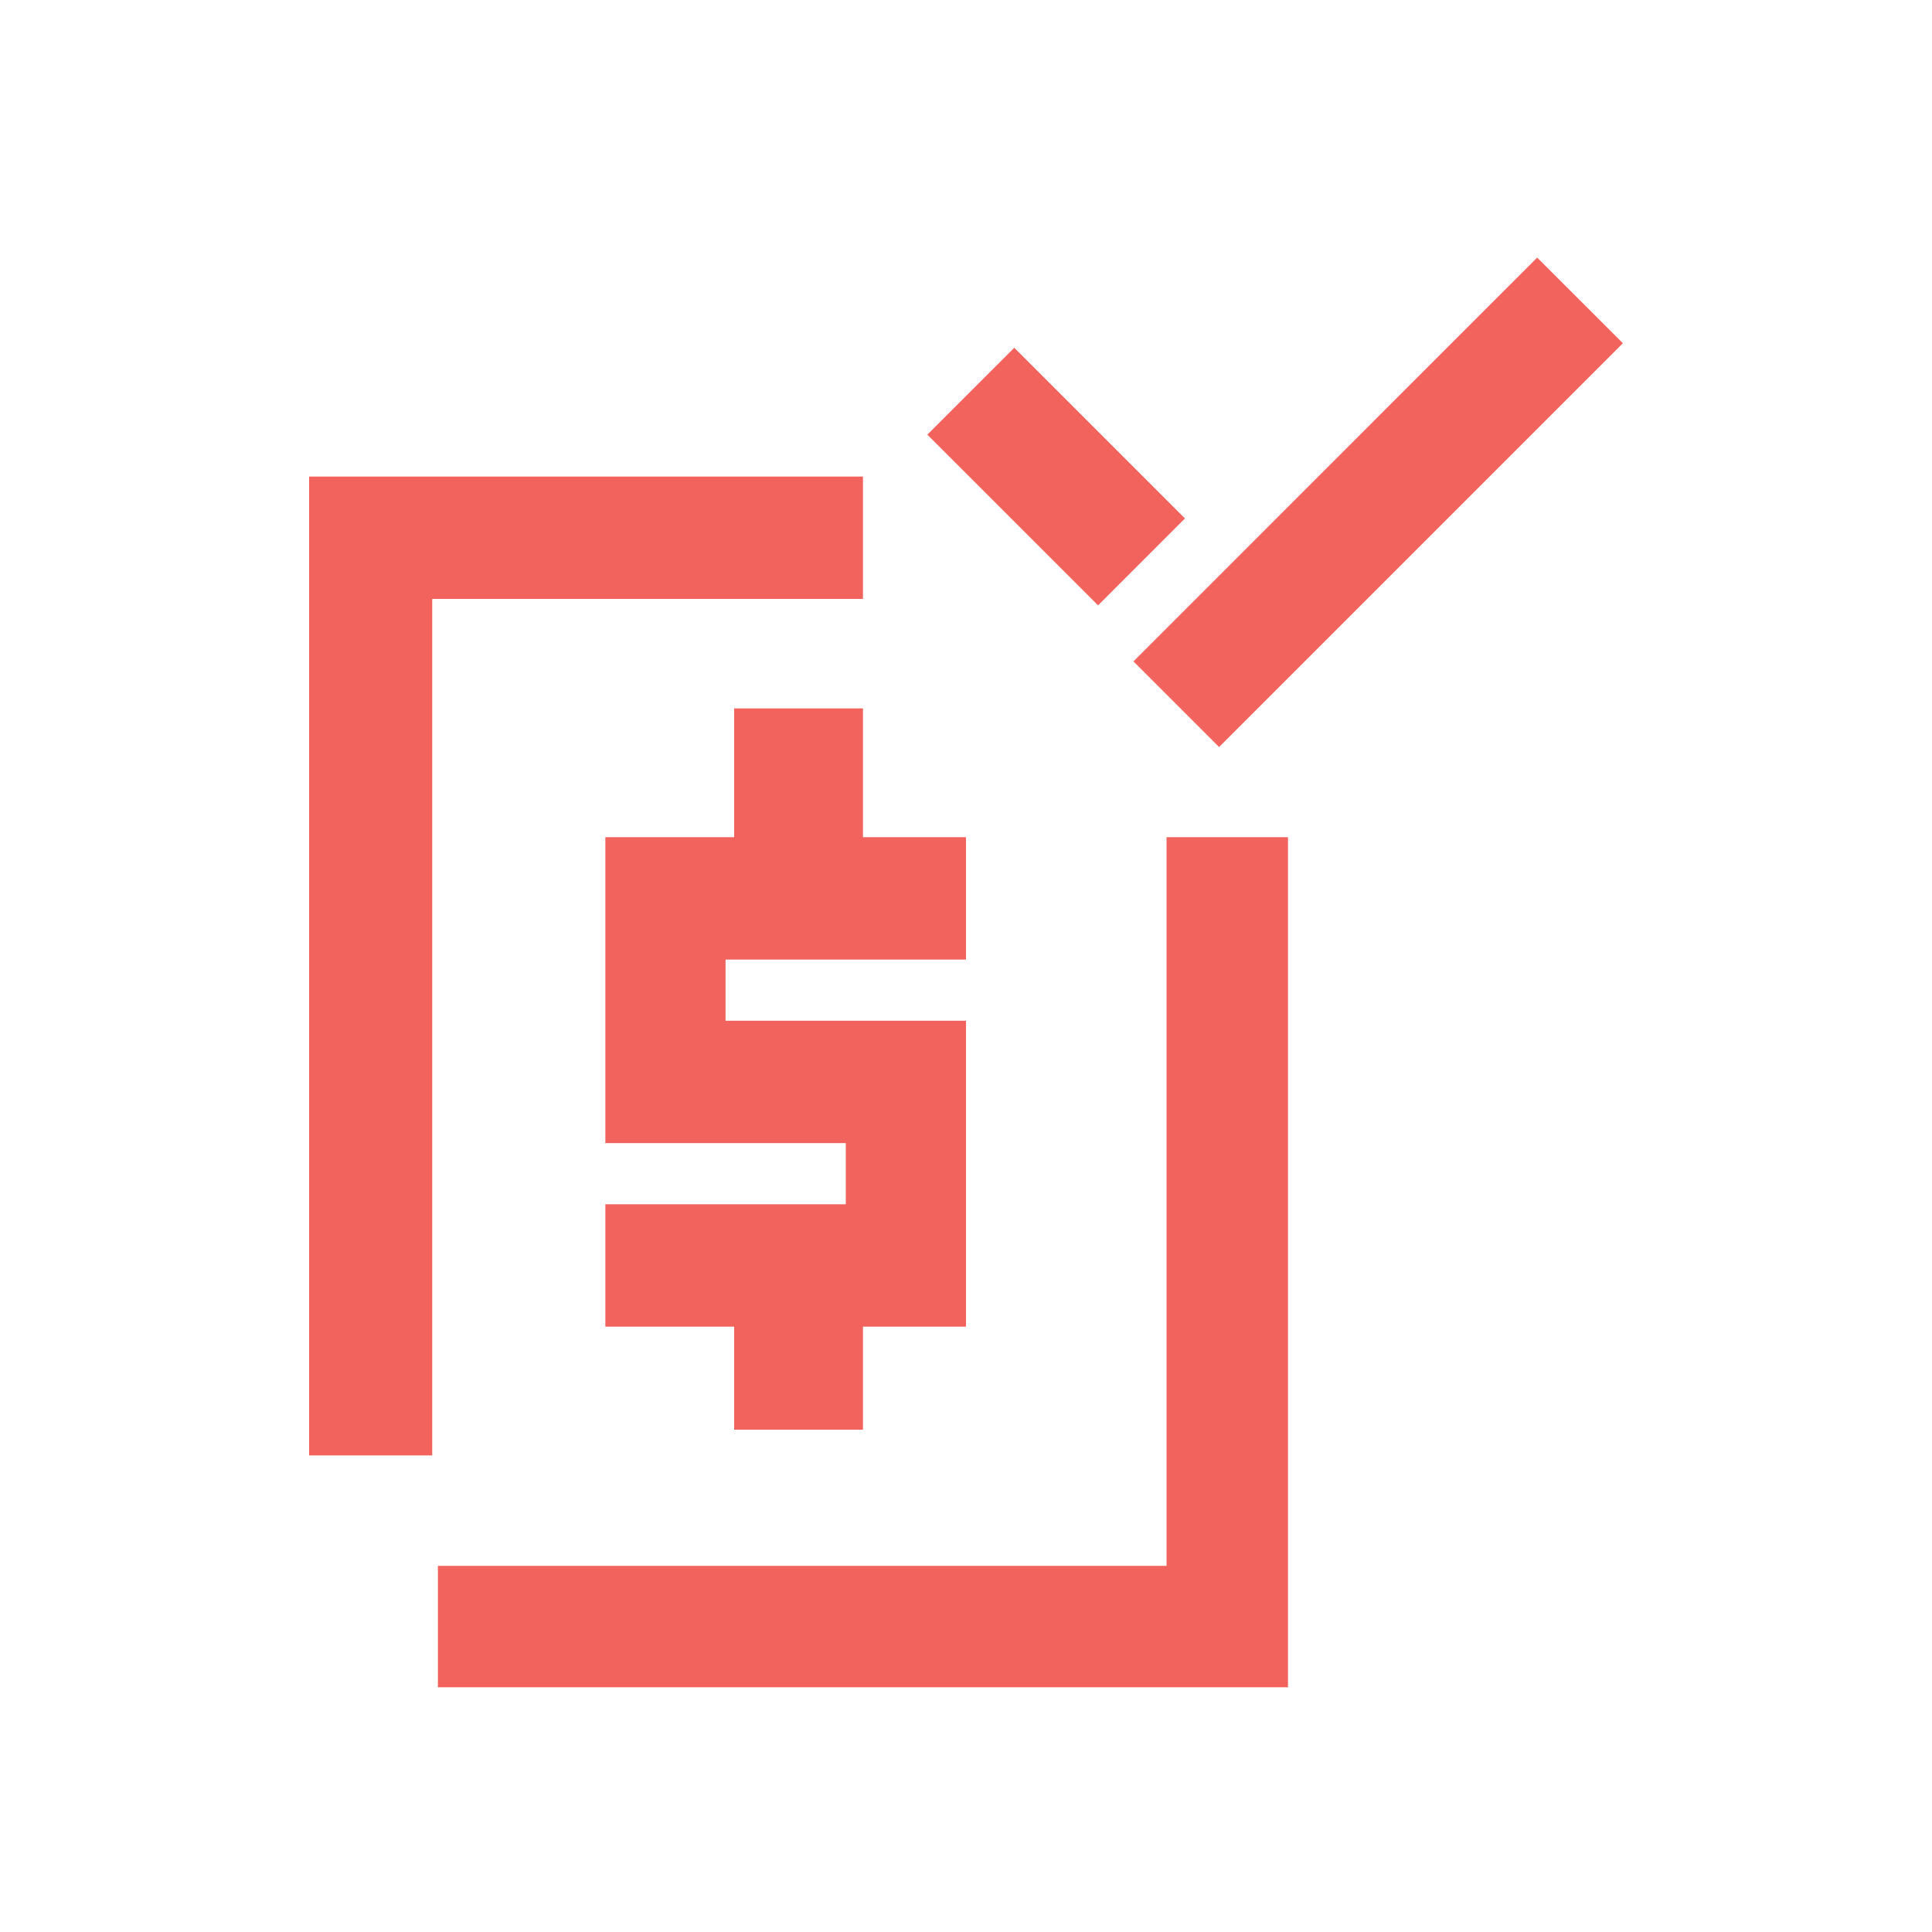
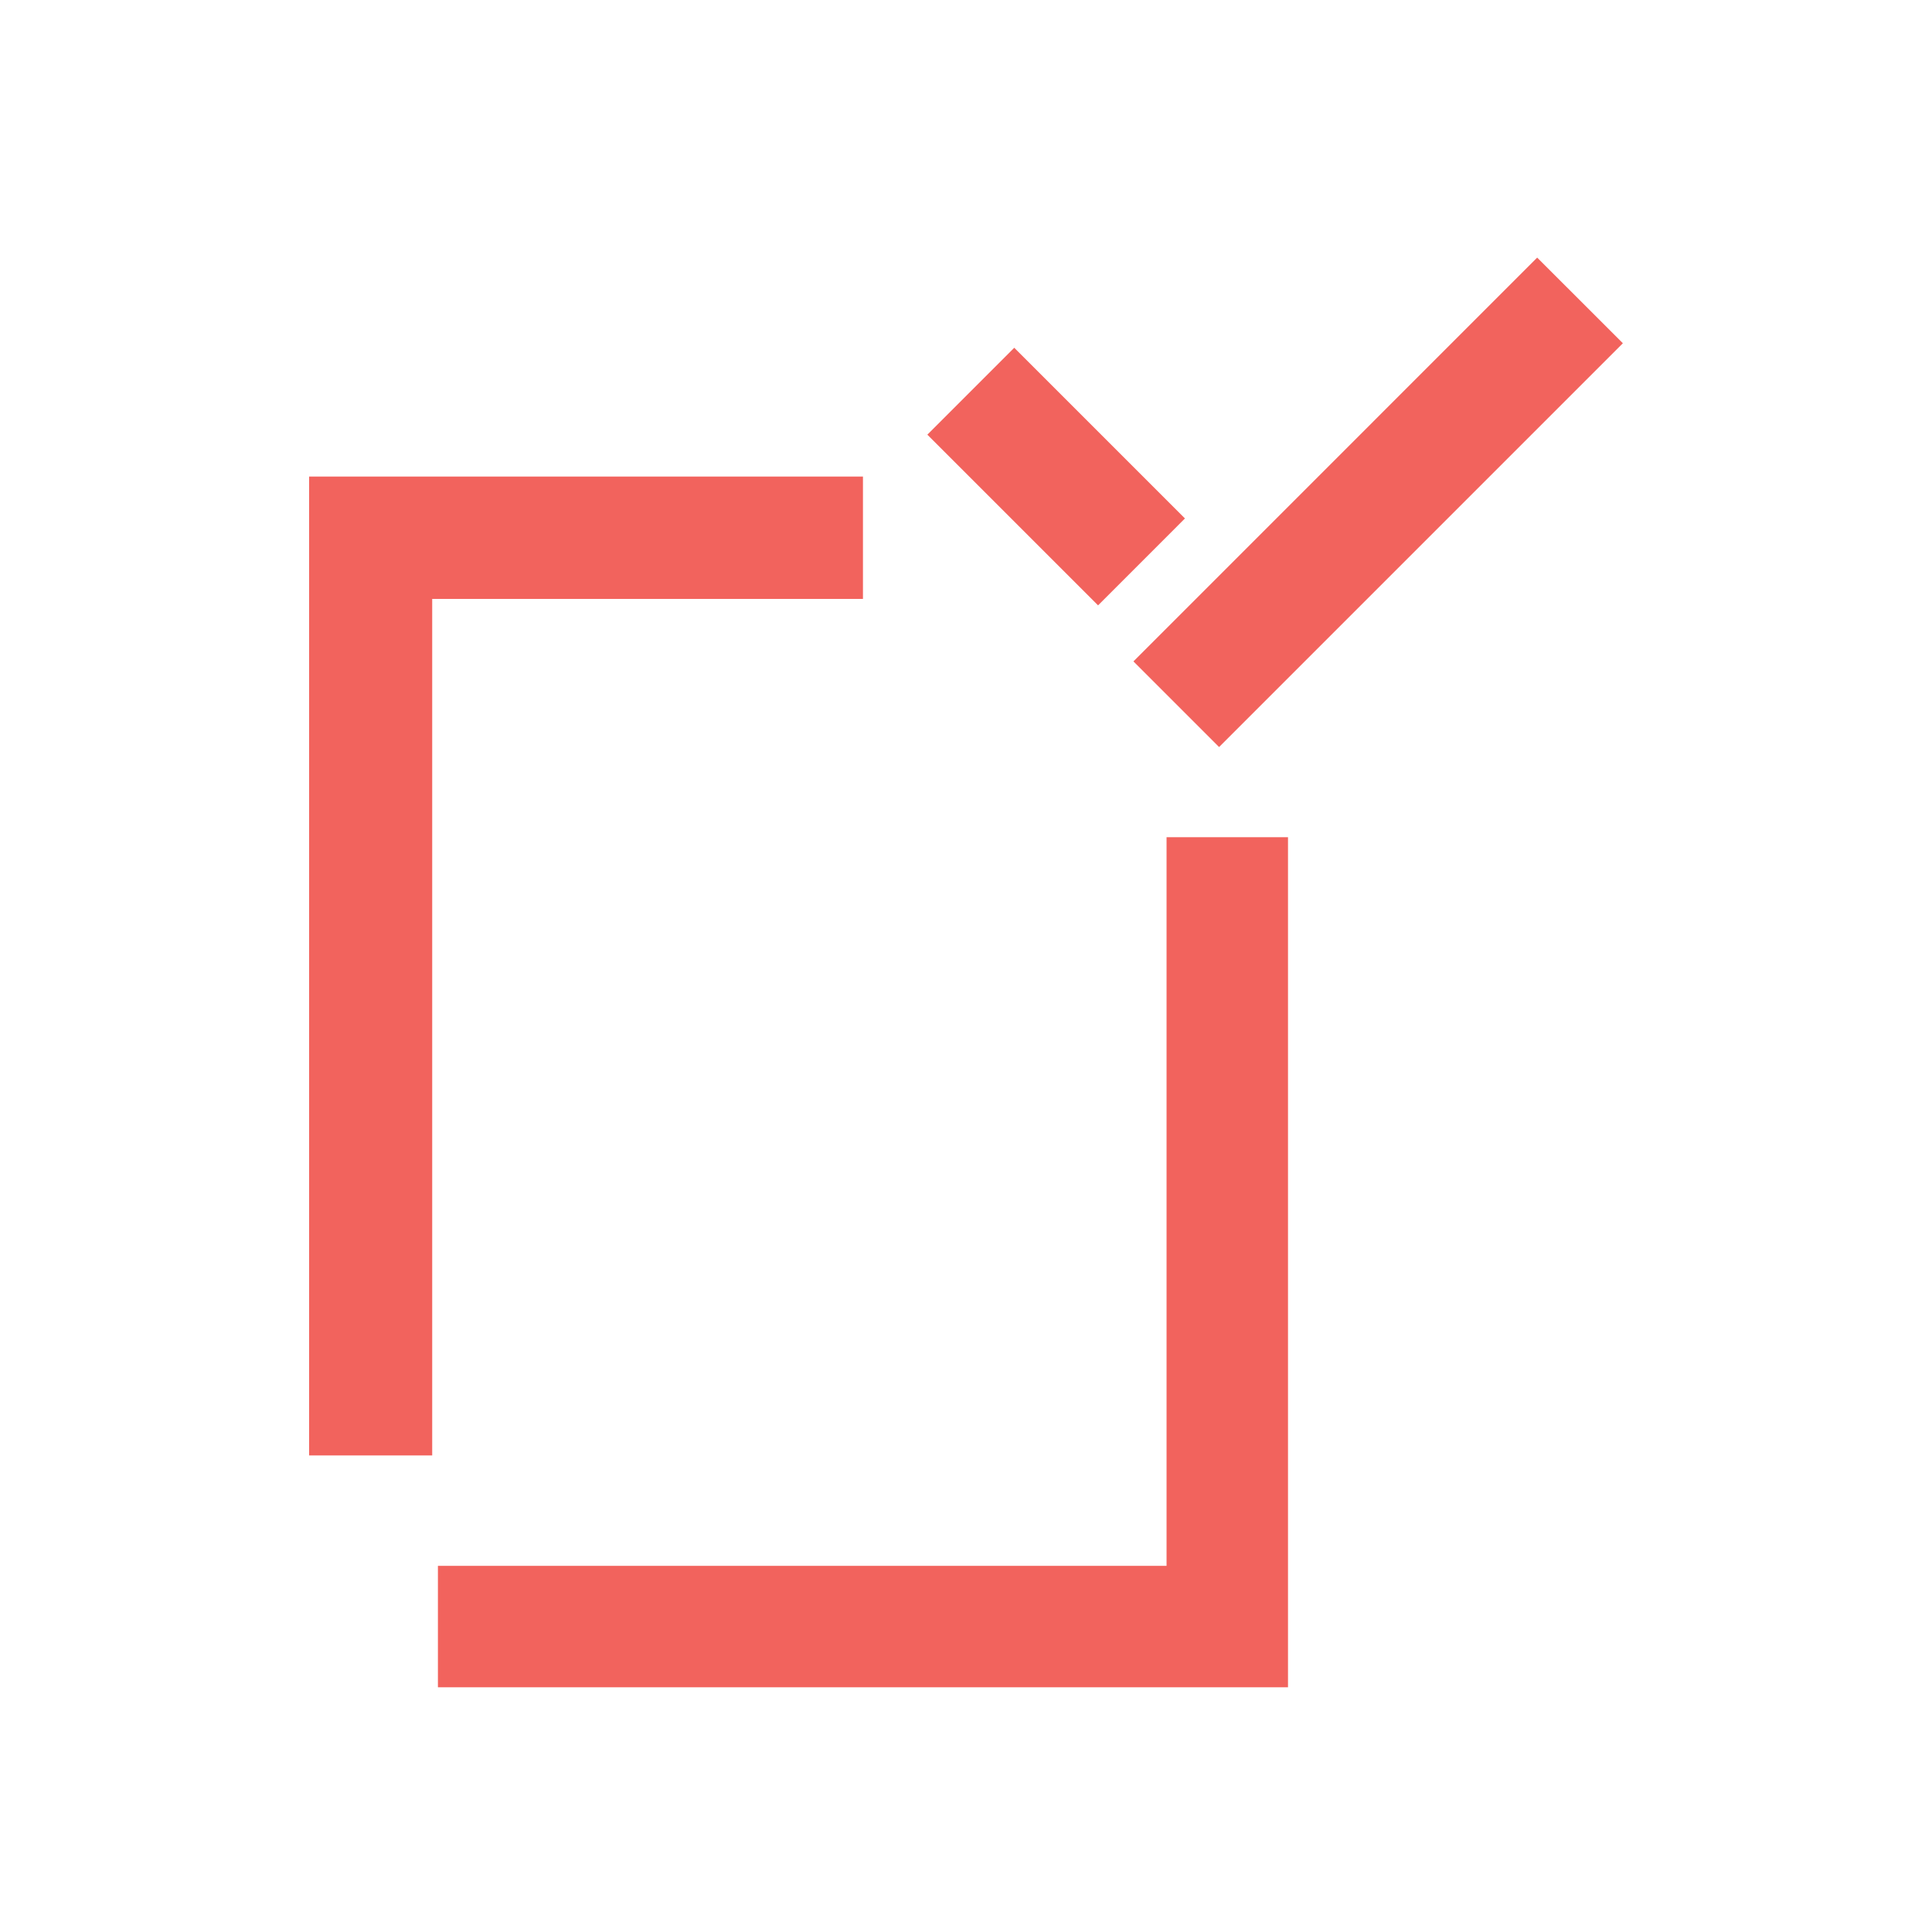
<svg xmlns="http://www.w3.org/2000/svg" xmlns:xlink="http://www.w3.org/1999/xlink" width="150px" height="150px" viewBox="0 0 150 150" version="1.1">
  <title>Icons /payroll_easy</title>
  <defs>
-     <path d="M100,65 L100,131 L34,131 L34,121.571 L90.571,121.571 L90.571,65 L100,65 Z M67,37 L67,46.5 L33.556,46.5 L33.556,113 L24,113 L24,37 L67,37 Z M119.346,20 L126,26.649 L94.649,58 L88,51.351 L119.346,20 Z M78.746,27 L92,40.252 L85.254,47 L72,33.748 L78.746,27 Z" id="path-1" />
+     <path d="M100,65 L100,131 L34,131 L34,121.571 L90.571,121.571 L90.571,65 L100,65 Z M67,37 L67,46.5 L33.556,46.5 L33.556,113 L24,113 L24,37 L67,37 M119.346,20 L126,26.649 L94.649,58 L88,51.351 L119.346,20 Z M78.746,27 L92,40.252 L85.254,47 L72,33.748 L78.746,27 Z" id="path-1" />
  </defs>
  <g id="Icons-/payroll_easy" stroke="none" stroke-width="1" fill="none" fill-rule="evenodd">
-     <path d="M67,55 L67,65 L75,65 L75,74.5 L56.333,74.5 L56.333,79.25 L75,79.25 L75,103 L67,103 L67,111 L57,111 L57,103 L47,103 L47,93.5 L65.667,93.5 L65.667,88.75 L47,88.75 L47,65 L57,65 L57,55 L67,55 Z" id="Dollar-Sign" fill="#F2635D" />
    <mask id="mask-2" fill="white">
      <use xlink:href="#path-1" />
    </mask>
    <use id="Square" fill="#F2635D" xlink:href="#path-1" />
  </g>
</svg>